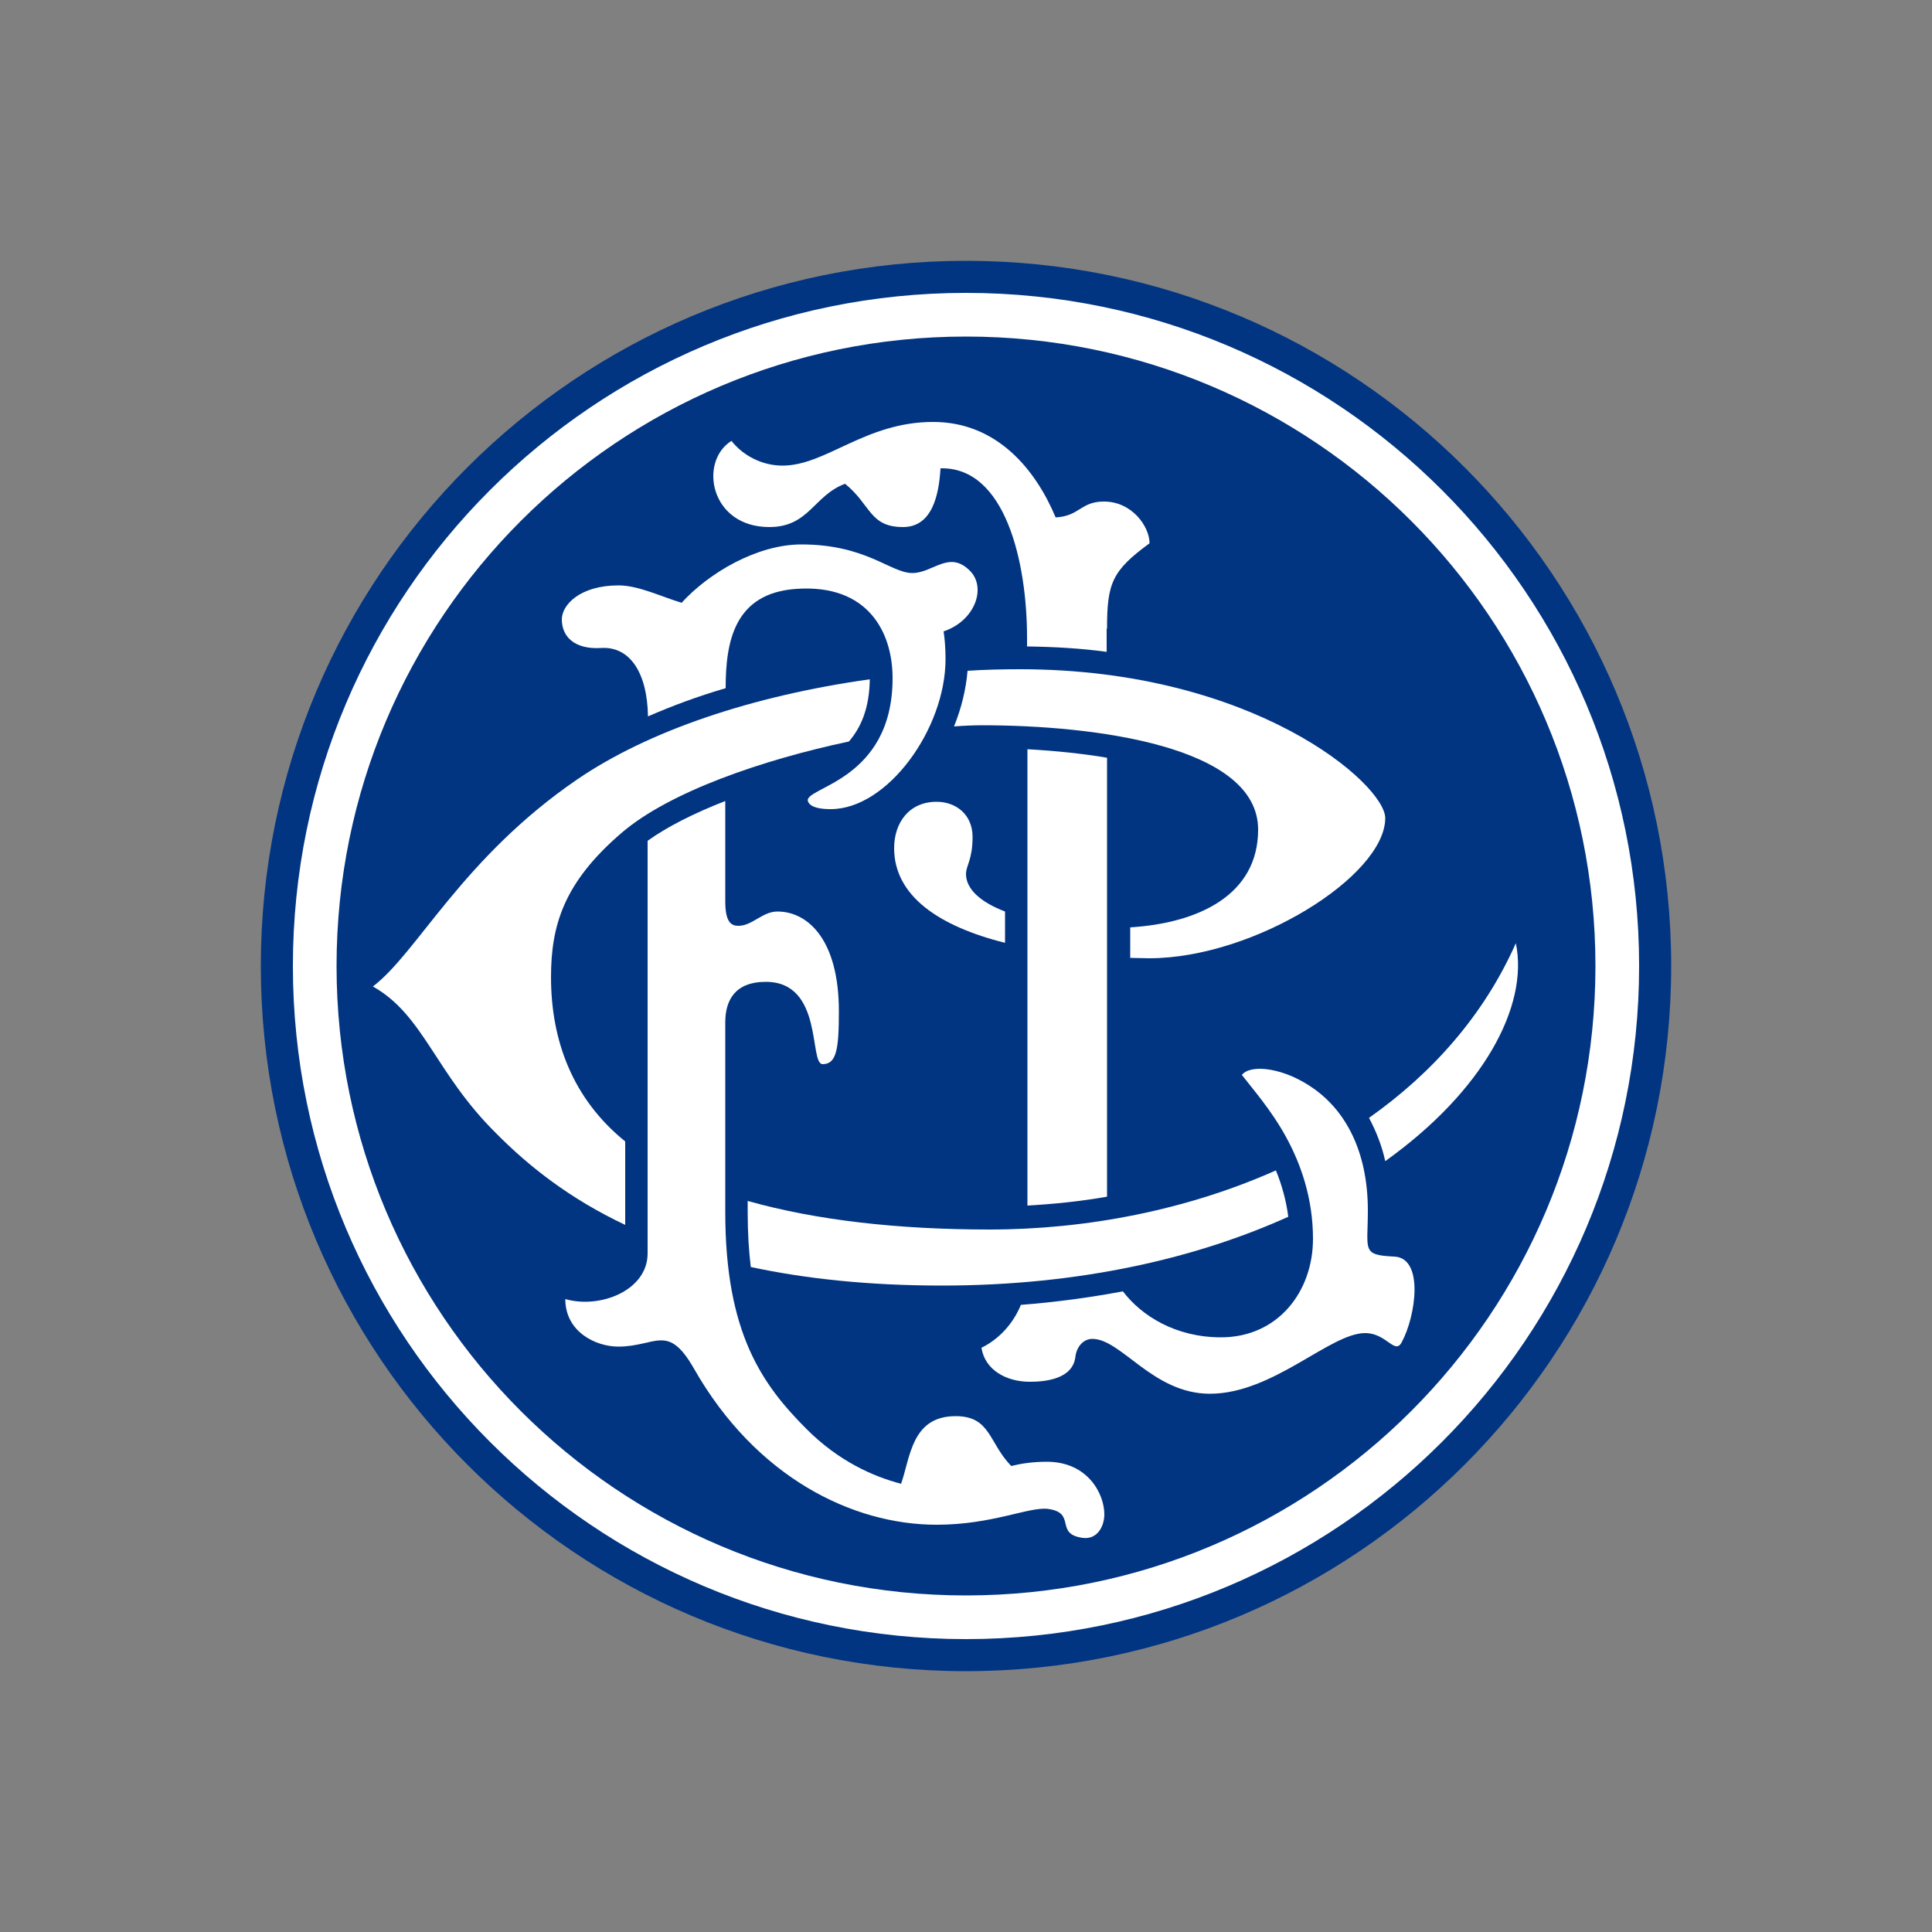
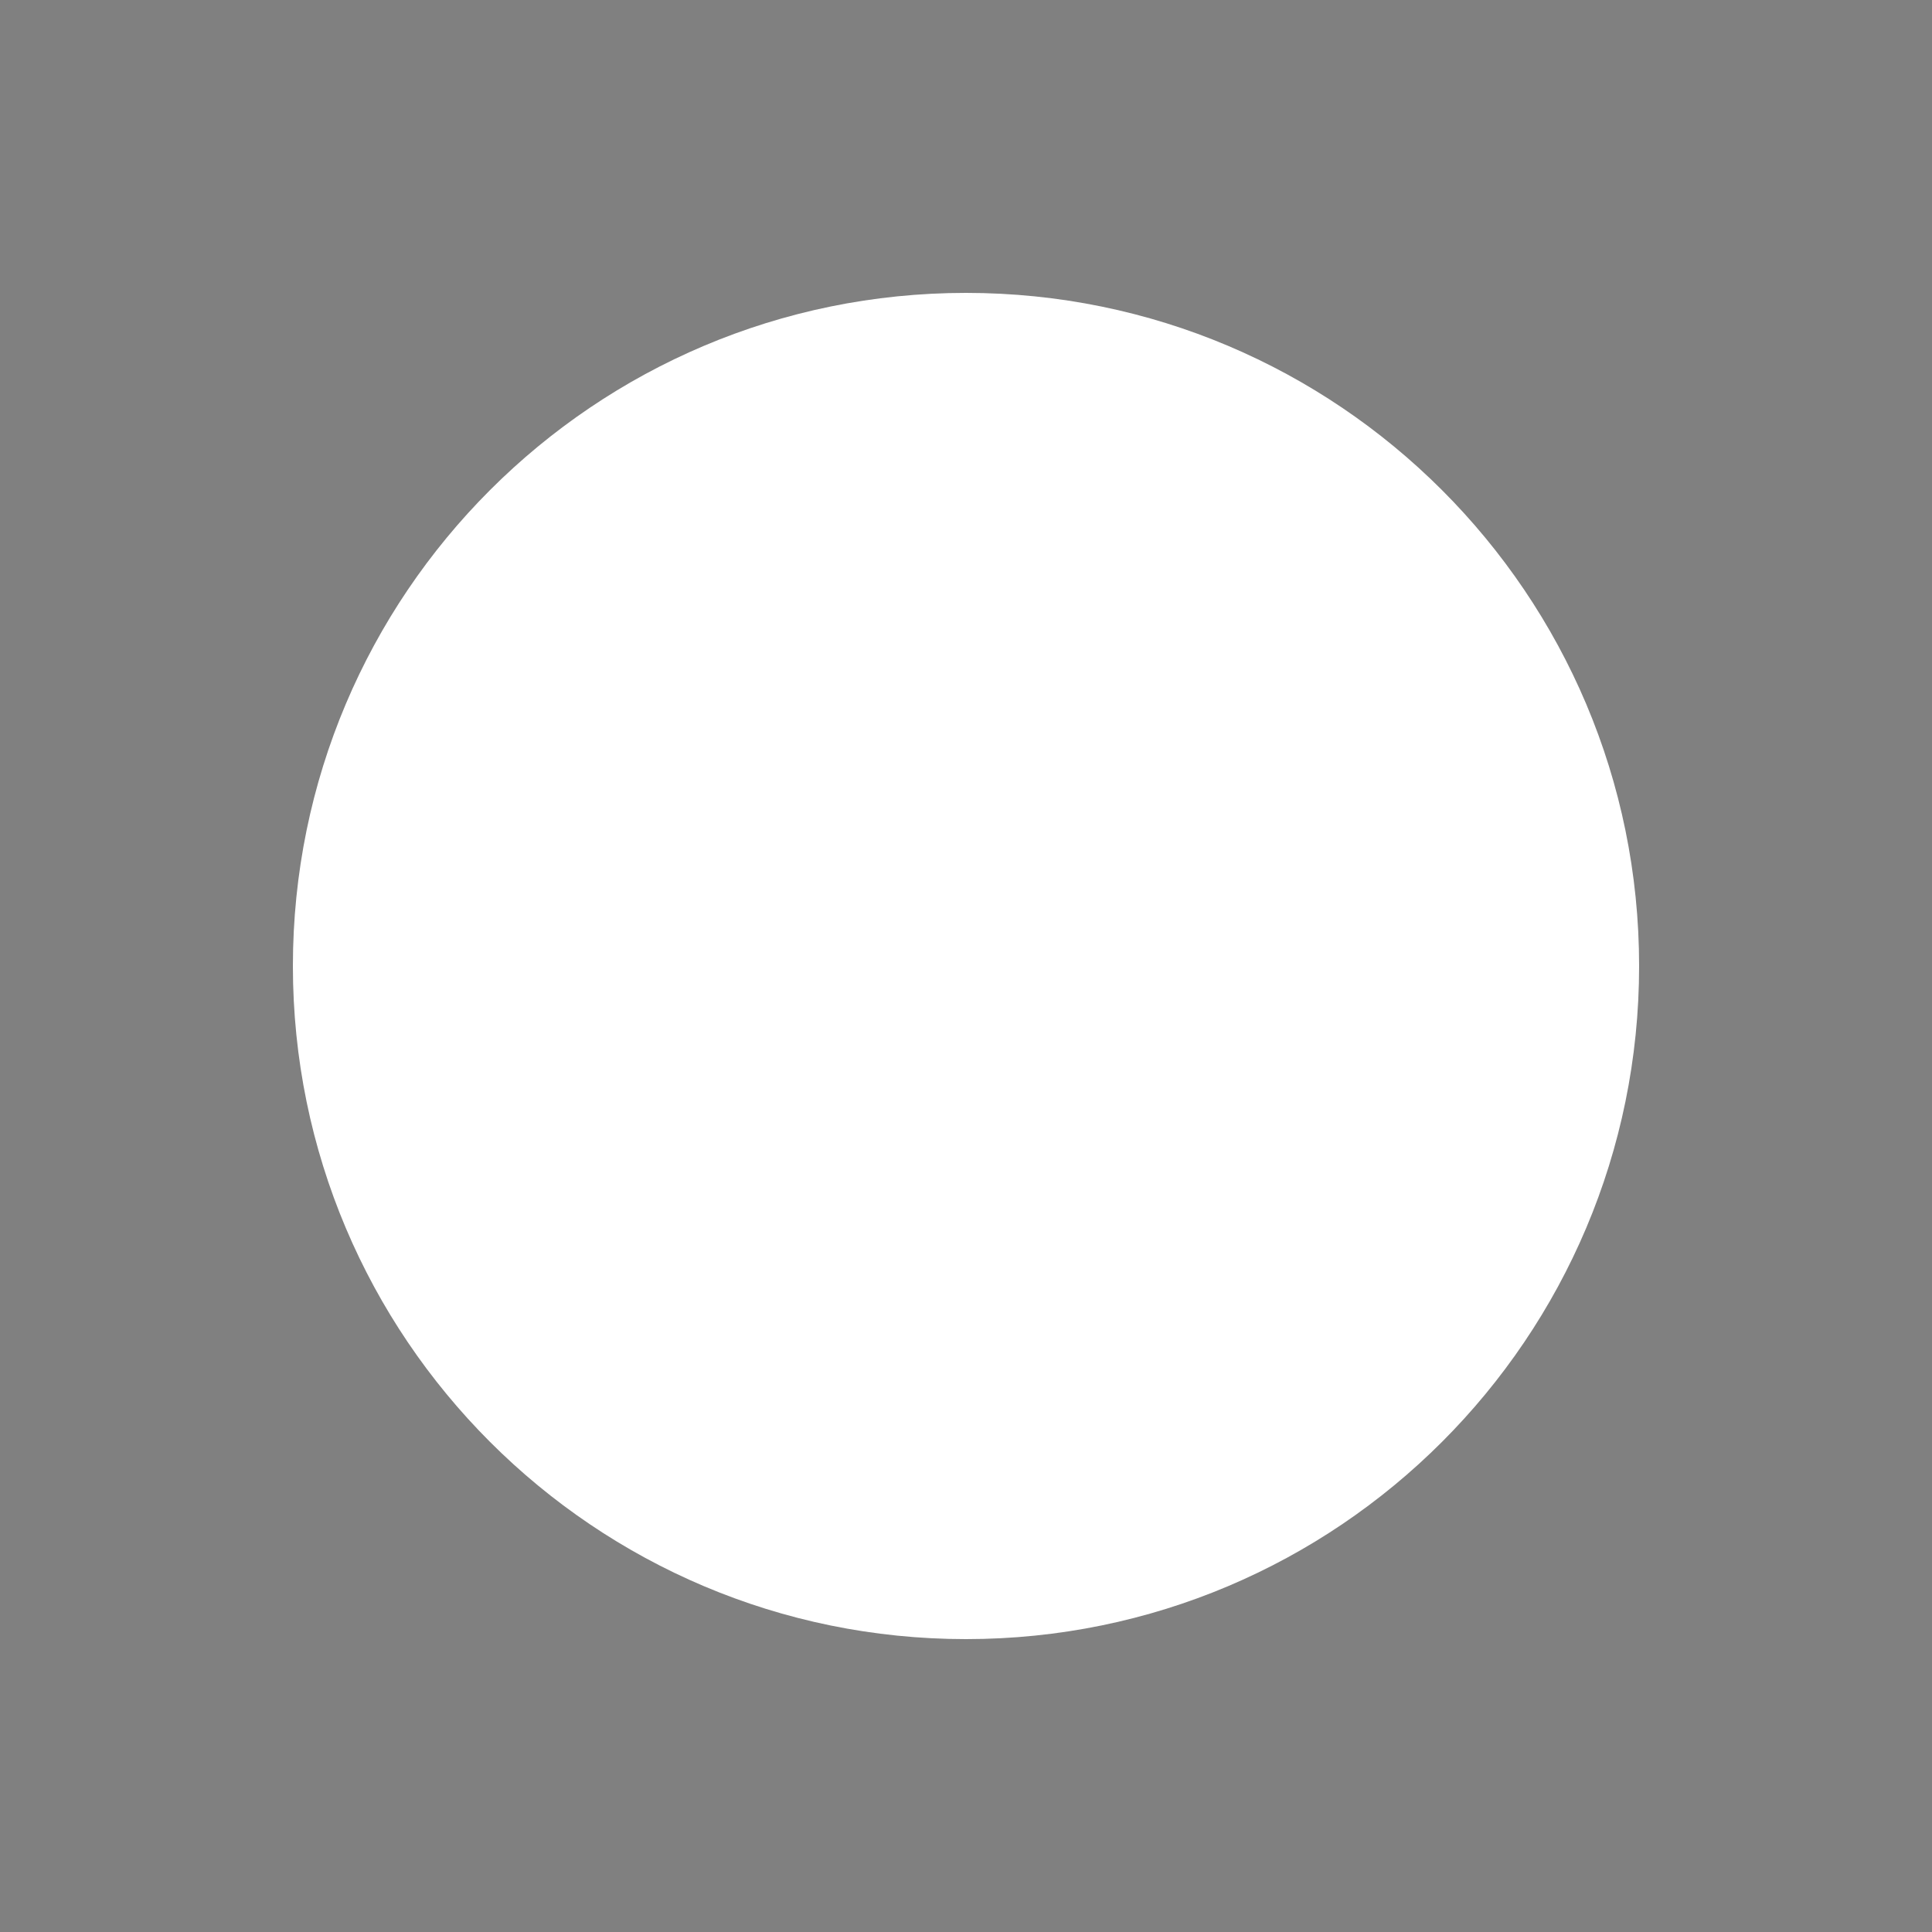
<svg xmlns="http://www.w3.org/2000/svg" version="1.1" id="Layer_1" x="0px" y="0px" viewBox="0 0 500 500" style="enable-background:new 0 0 500 500;" xml:space="preserve">
  <rect x="0" y="0" width="500" height="500" fill="#808080" stroke="none" />
  <style type="text/css">
	.st0{fill:#013582;}
	.st1{fill:#FFFFFF;}
</style>
  <g id="XMLID_1_">
-     <path id="XMLID_3_" class="st0" d="M432.5,250c0,100.8-81.7,182.5-182.5,182.5S67.5,350.8,67.5,250S149.2,67.5,250,67.5   S432.5,149.2,432.5,250z" />
    <path id="XMLID_4_" class="st1" d="M424.2,250c0,96.2-78,174.2-174.2,174.2c-96.2,0-174.2-78-174.2-174.2   c0-96.2,78-174.2,174.2-174.2C346.2,75.8,424.2,153.8,424.2,250z" />
-     <path id="XMLID_5_" class="st0" d="M412.9,250c0,90-72.9,162.9-162.9,162.9C160,412.9,87.1,340,87.1,250   C87.1,160,160,87.1,250,87.1C340,87.1,412.9,160,412.9,250z" />
-     <path id="XMLID_6_" class="st1" d="M286.5,162.7c0-11.8,1.3-15,11-22.1c0-4.3-4.5-10.8-11.8-10.8c-6.1,0-6.3,3.8-12.5,4.1   c-5.2-12.4-15.2-24.7-31.7-24.7c-17.6,0-27.7,11.3-39,11.3c-5.4,0-10.3-2.7-13.2-6.4c-8.5,5.3-5.6,22.3,9.8,22.3   c10.3,0,11.5-8.2,19.6-11.2c6.7,5.4,6.3,11.2,15,11.2c7.6,0,9.3-8.4,9.7-15.2c16.8-0.4,22.4,24.3,22.4,43.9v2.2   c7.2,0.1,14.1,0.5,20.6,1.4V162.7z" />
-     <path id="XMLID_7_" class="st1" d="M250,226.2c0-2.2,1.7-3.7,1.7-9.6c0-5.9-4.4-9.1-9.3-9.1c-7.2,0-11,5.5-11,12   c0,12.3,11.5,20.2,28.7,24.5v-8.1C253.8,233.5,250,230.1,250,226.2z" />
    <path id="XMLID_8_" class="st1" d="M264,173.2c-4.6,0-9.1,0.1-13.6,0.4c-0.4,4.8-1.6,9.7-3.5,14.4c2.6-0.2,5.1-0.3,7.3-0.3   c29.1,0,71.4,5.4,71.4,27c0,16.9-15.4,24.2-33.1,25.3v7.9c1.6,0,3.3,0.1,4.9,0.1c27.1,0,61.1-21.3,61.1-36.3   C358.4,202.9,324.5,173.2,264,173.2z" />
    <path id="XMLID_9_" class="st1" d="M206.1,152.4c18.6-1.3,24.9,11.3,24.9,23.1c0,26.8-23.2,28.2-21.9,31.9c0.7,1.8,3.9,2,5.9,2   c14.7,0,29.7-20.8,29.7-38.8c0-2.9-0.2-5.3-0.5-7.2c8.1-2.7,11.2-11.3,6.8-15.7c-5.4-5.4-9.5,0.6-14.9,0.6   c-5.6,0-11.9-7.4-28.7-7.4c-11.5,0-24,7.4-31,15.1c-5.3-1.6-11.2-4.5-16.3-4.5c-10.1,0-14.7,5.1-14.7,8.8c0,4.4,3.2,7.8,10.1,7.4   c7.4-0.5,12,6.2,12.2,17.7c6.2-2.7,12.9-5.2,20.1-7.3C187.8,166.1,190,153.5,206.1,152.4z" />
    <path id="XMLID_10_" class="st1" d="M270.9,378.3c-3.7,0-6.8,0.5-9.2,1.1c-5.9-6.1-5.3-12.9-14.4-12.9c-11.4,0-11.7,10.7-14.1,17.5   c-7.3-1.9-16.2-5.9-24.4-14.1c-11.5-11.5-21.1-24.8-21.1-56.2v-49.1c0-5.6,2.4-10.5,10.5-10.5c15,0,11.1,21.3,14.7,21.3   c3.6,0,4.2-3.9,4.2-13.7c0-18.6-8.1-25.8-15.9-25.8c-3.9,0-6.5,3.7-10.1,3.7c-2,0-3.4-1.1-3.4-6.4v-25.9   c-8.2,3.2-15.1,6.7-20.1,10.3v106.8c0,9.5-12.2,14.4-21.3,11.8c0,8.5,7.9,12.3,13.7,12.3c9.8,0,12.8-6.2,19.6,5.7   c16,28.1,41,40.4,62.8,40.4c14.4,0,23.9-4.7,28.8-4.1c7.5,1,1.6,6.5,9,7.5c3.7,0.5,5.6-2.9,5.6-6.1   C285.8,386.7,281.6,378.3,270.9,378.3z" />
    <path id="XMLID_11_" class="st1" d="M142.6,252.9c0-13.4,3.3-24.5,18.2-37.3c12.4-10.7,36.7-19,58.9-23.7c3-3.5,5.3-8.4,5.4-16.1   c-30.6,4.3-57.4,13.4-75.7,25.9c-29.7,20.3-41.4,44.9-52.9,53.6c13.2,7.4,16.1,22.4,31.9,38c8.4,8.5,19,16.9,33.4,23.7v-21.6   C148.2,284.4,142.6,269.3,142.6,252.9z" />
    <path id="XMLID_12_" class="st1" d="M392.3,244.1c-8.3,18.7-21.7,33.7-38,45.2c1.8,3.4,3.3,7.1,4.2,11.2   C383.7,282.5,395.7,260.5,392.3,244.1z" />
-     <path id="XMLID_13_" class="st1" d="M256.1,318.2c-23.7,0-44.9-2.4-62.6-7.4v3c0,5.3,0.3,9.9,0.8,14.1c14,3,30.3,4.8,49.5,4.8   c36,0,66.1-7.2,89.6-17.8c-0.5-4-1.6-8.1-3.2-12C307.3,313.1,281.3,318.2,256.1,318.2z" />
    <path id="XMLID_14_" class="st1" d="M360.8,325.2c-8.5-0.4-6.8-1.6-6.8-11.9c0-15.5-5.9-25.6-13.5-31.2c-8-5.9-16.9-6.8-19.1-3.9   c2.6,3.4,7.5,8.9,11.4,16c3.9,7.1,7,16,7,26.4c0,13.7-9.1,25.5-23.8,25.5c-11.8,0-20.6-5.6-25.4-11.9c-8.5,1.6-17.4,2.8-26.4,3.5   c-2,4.9-5.7,8.9-10.2,11.1c0.9,5.8,6.5,8.8,12.5,8.8c4.3,0,11.1-0.8,11.8-6.4c0.3-2.7,2.1-4.7,4.4-4.7c7.5,0,15.7,14.2,30.4,14.2   c16.4,0,31.1-15.7,40.2-15.7c5.6,0,7.7,5.8,9.5,2.3C366.4,340.6,368.6,325.5,360.8,325.2z" />
    <path id="XMLID_15_" class="st1" d="M286.5,196.1c-6.5-1.1-13.5-1.8-20.6-2.2V312c6.9-0.4,13.8-1.1,20.6-2.3V196.1z" />
  </g>
</svg>